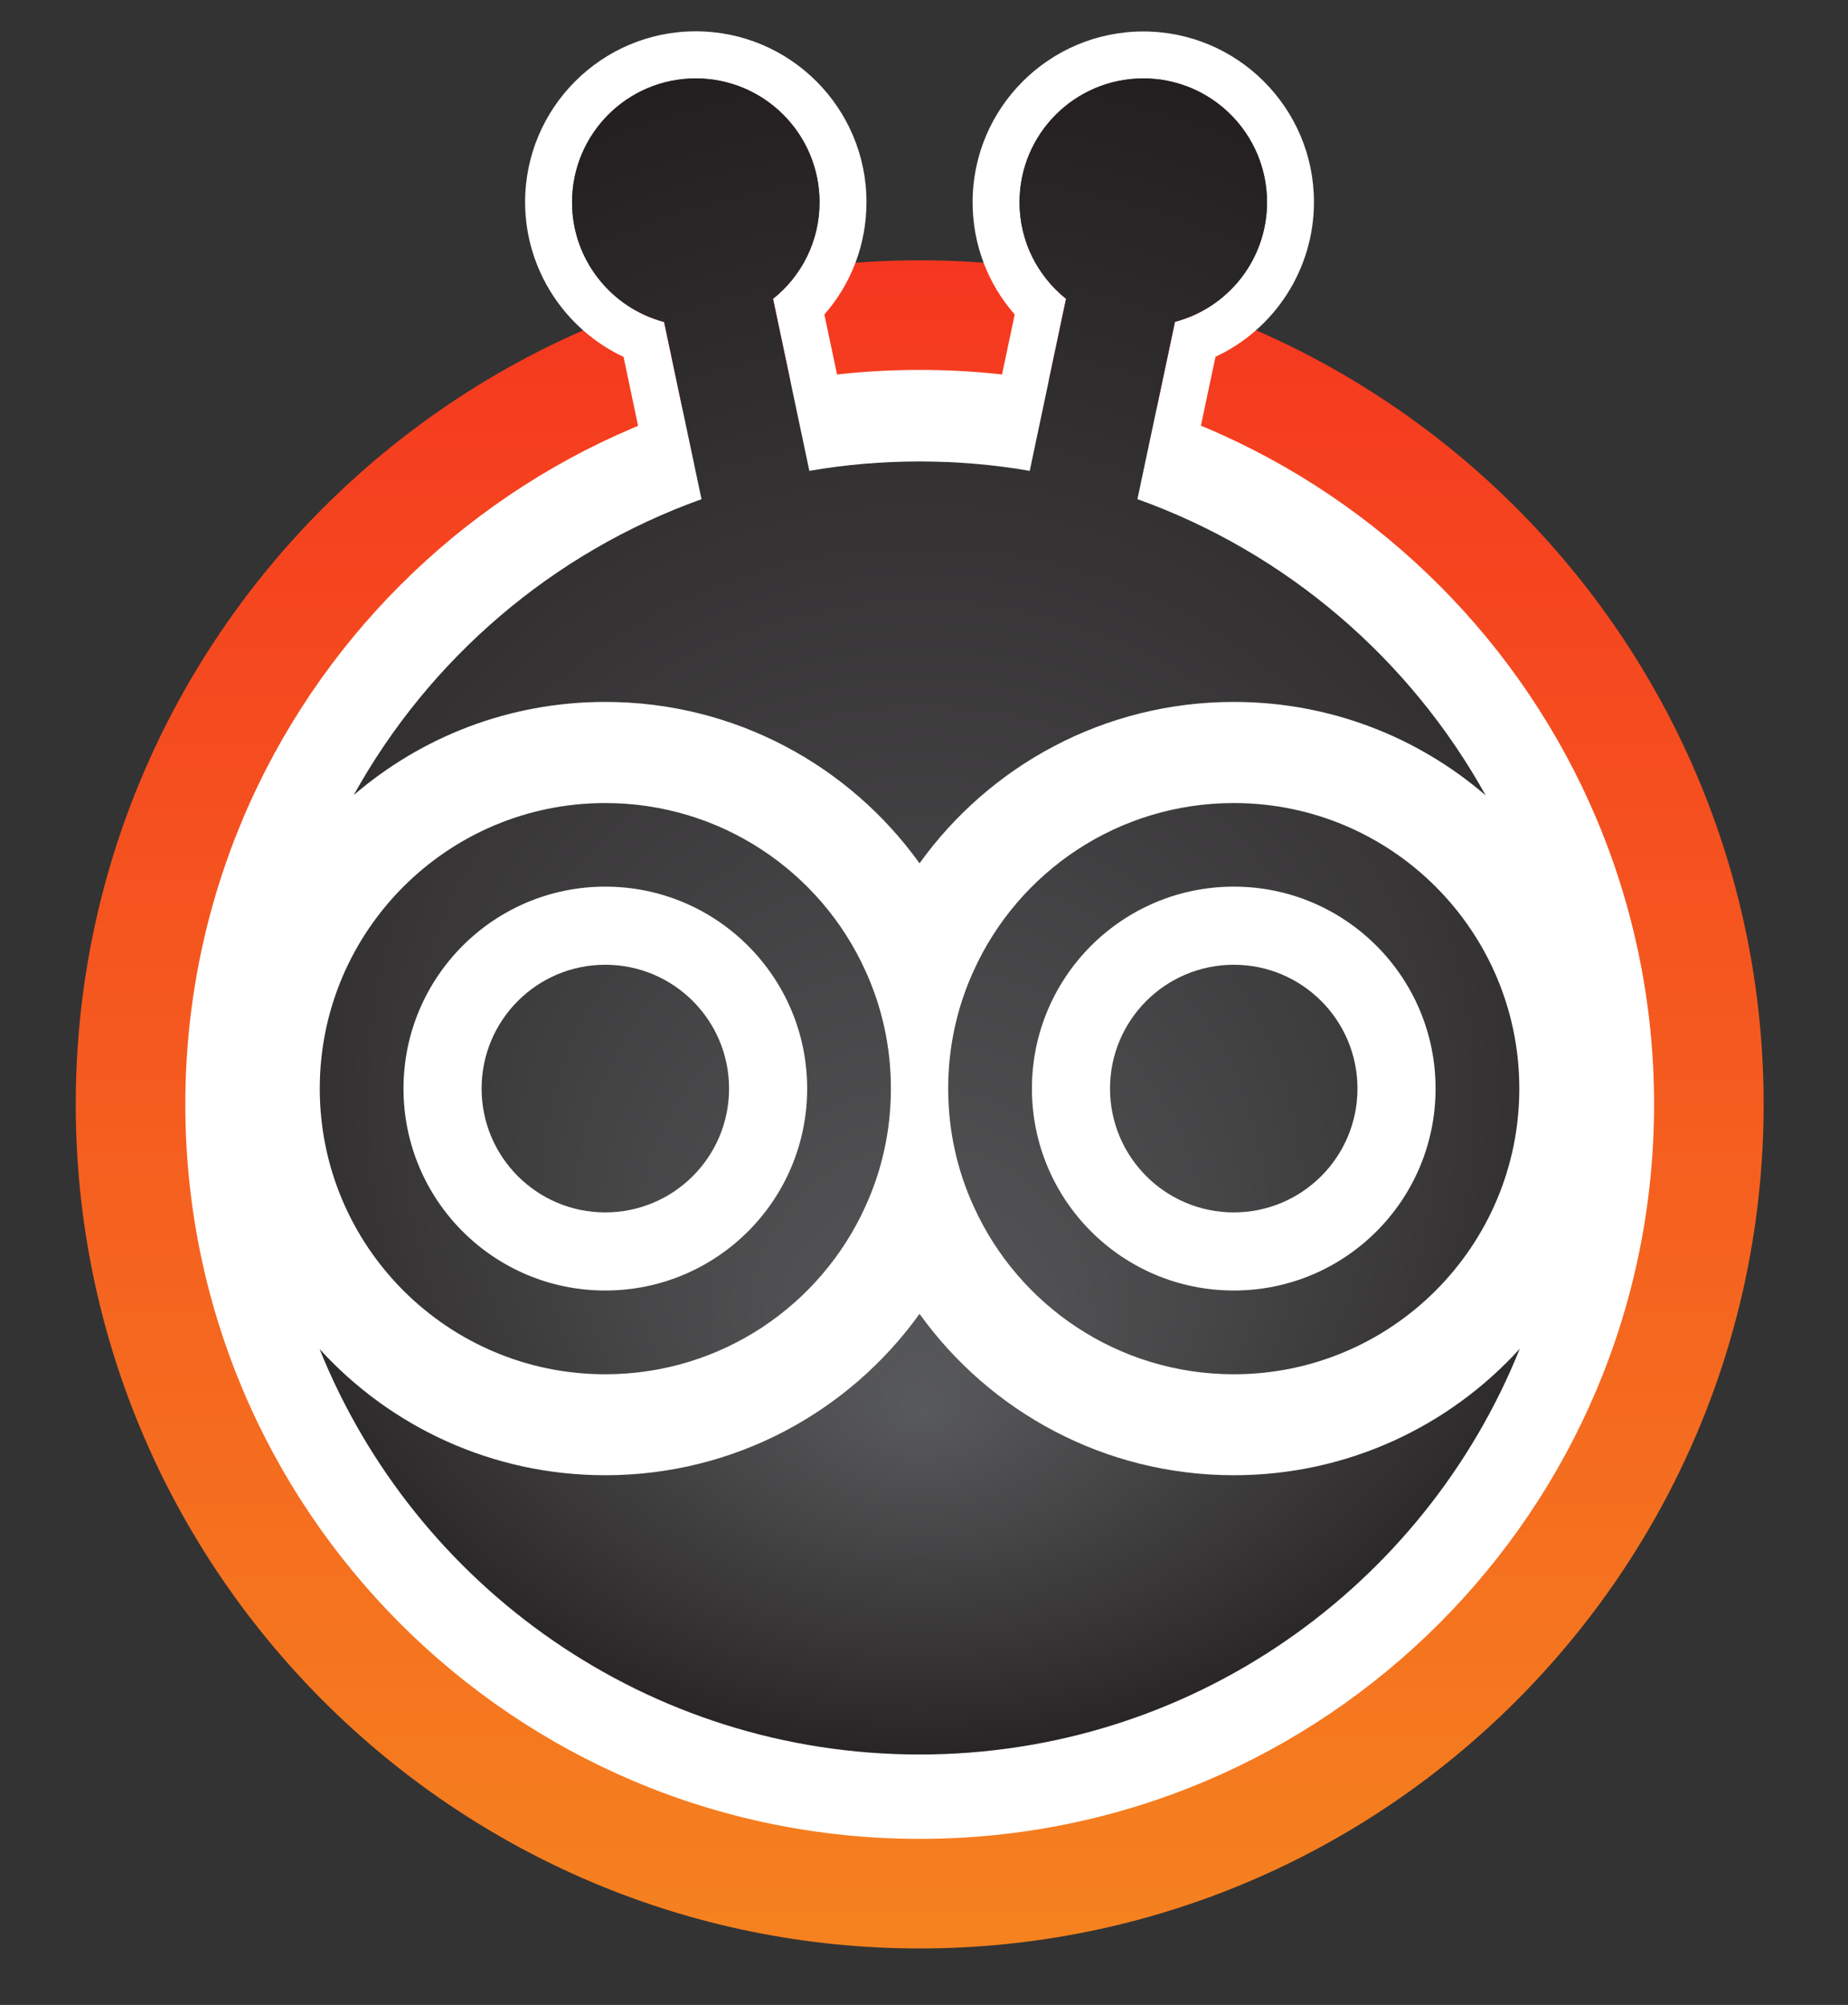
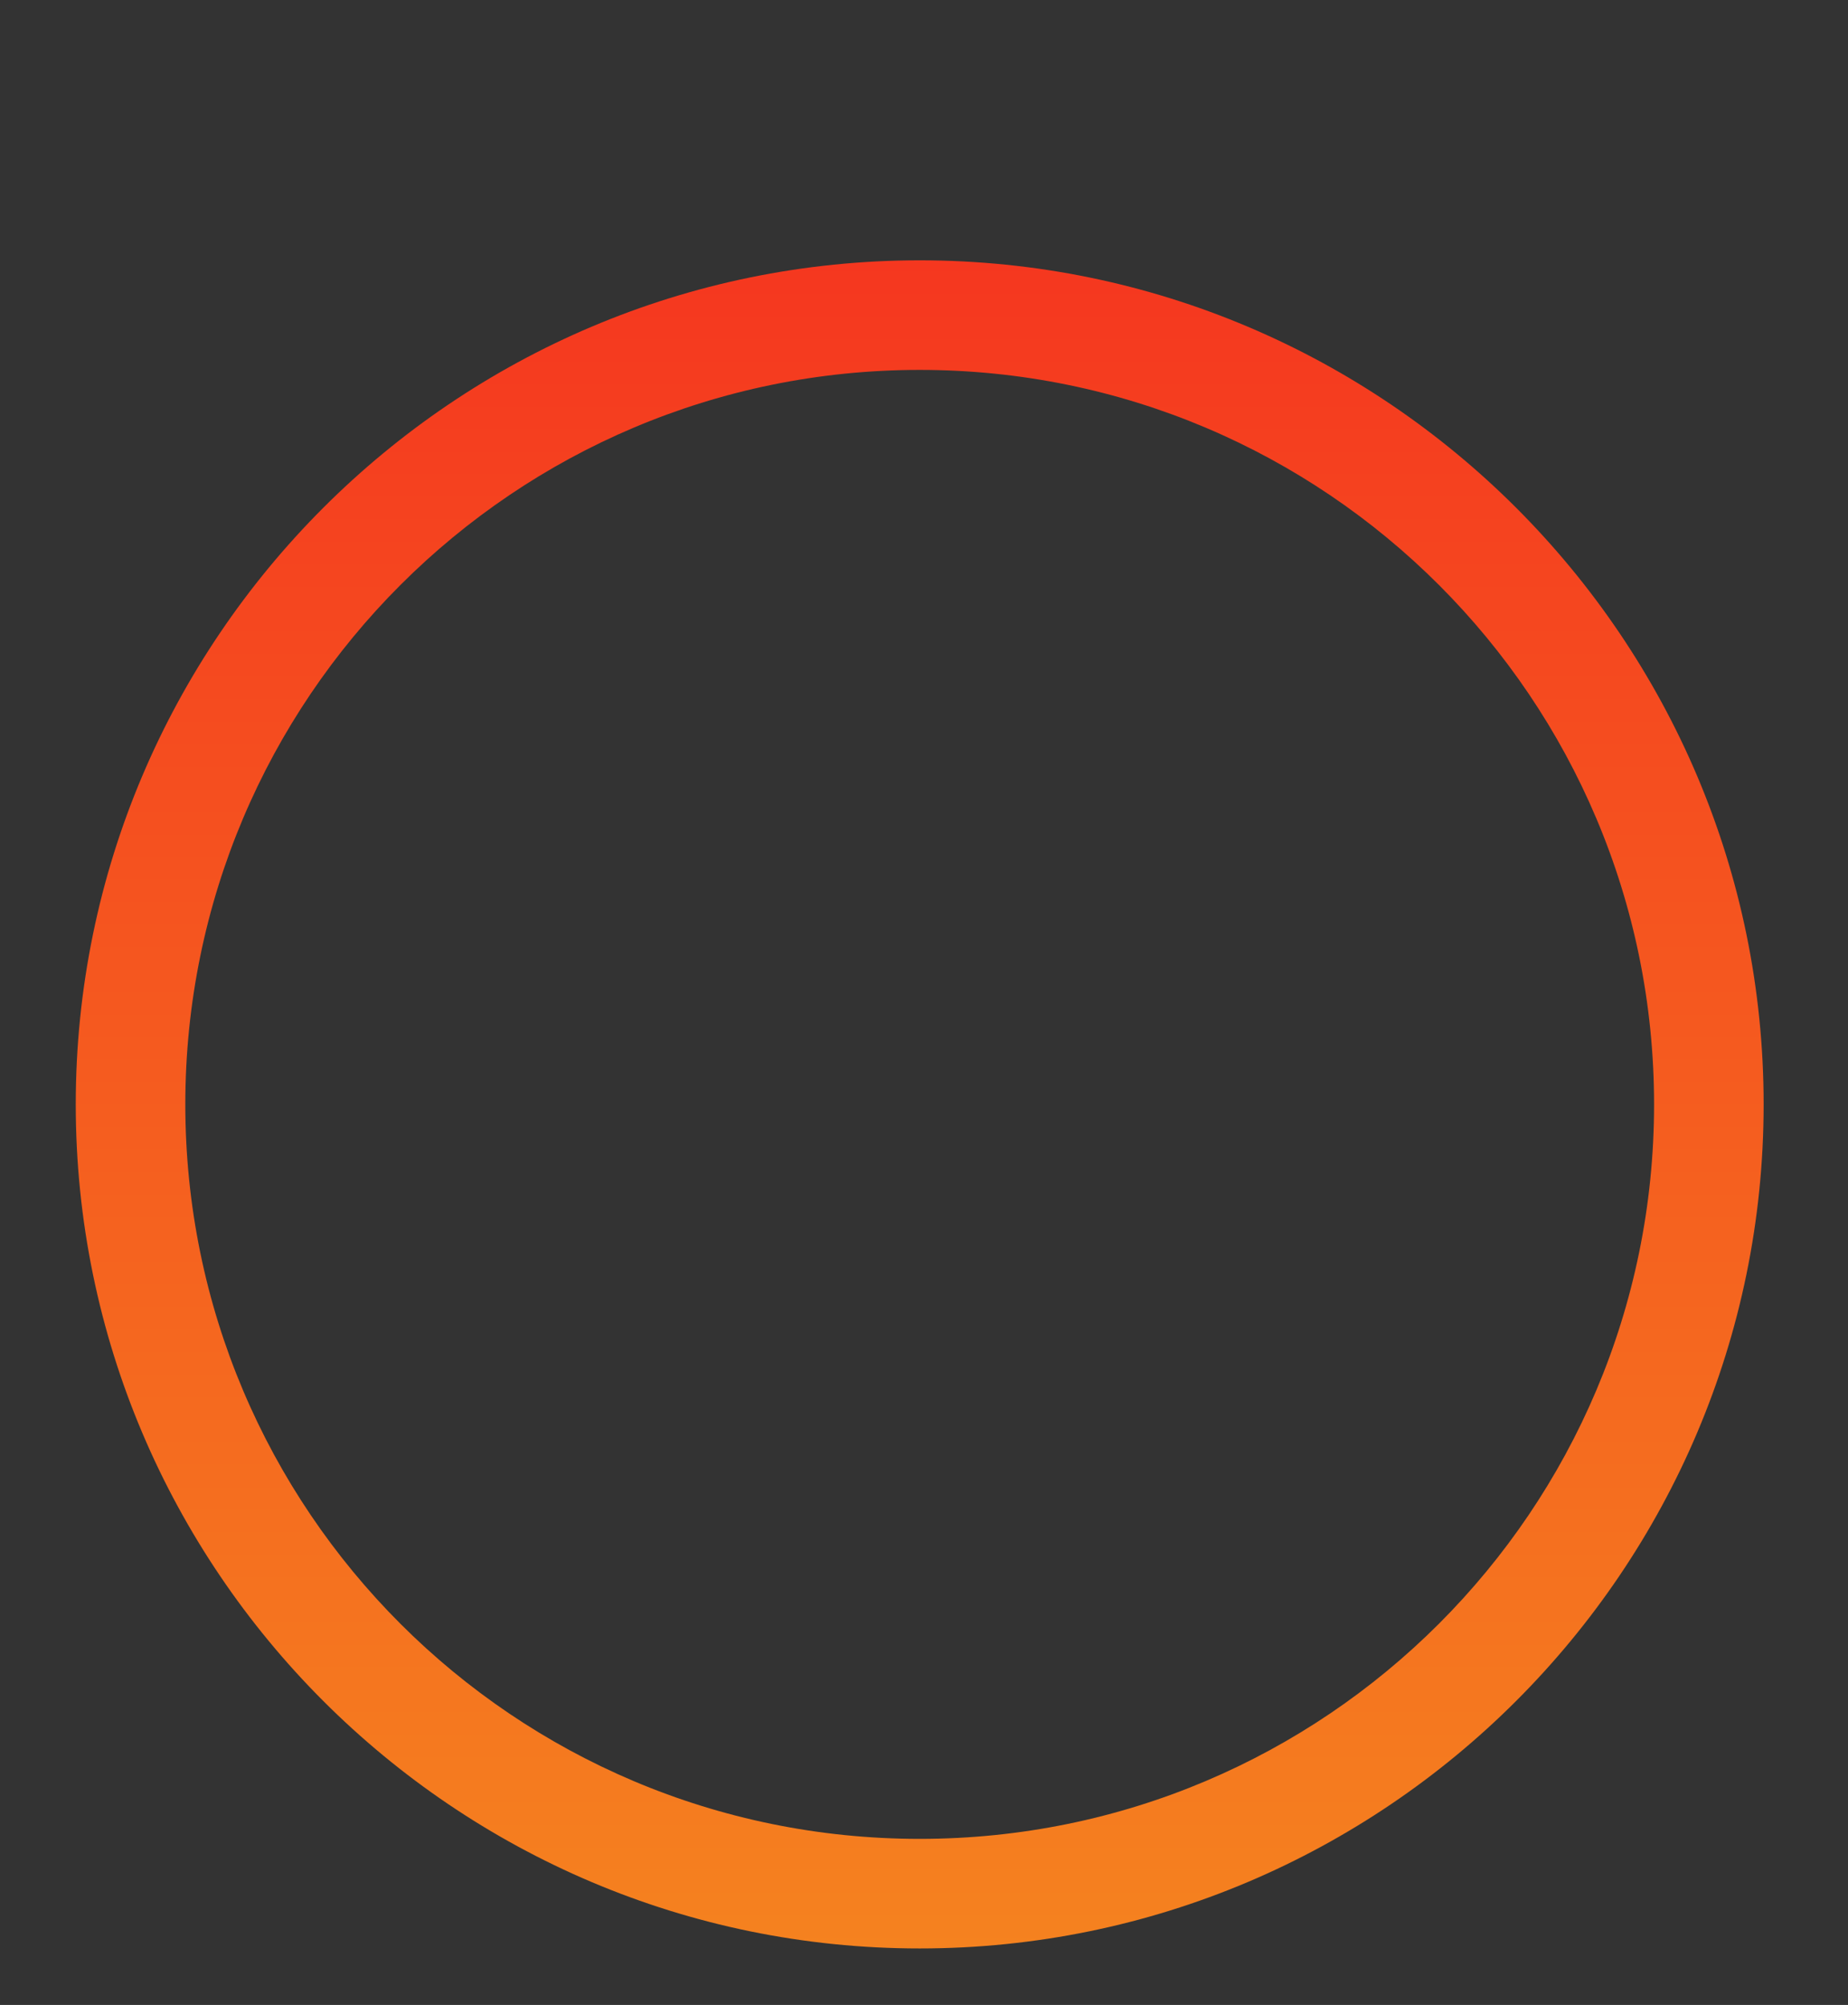
<svg xmlns="http://www.w3.org/2000/svg" version="1.1" id="Calque_1" x="0px" y="0px" viewBox="0 0 118.07 128.08" style="enable-background:new 0 0 118.07 128.08;" xml:space="preserve">
  <rect x="0" y="0" width="118.07" height="128.08" fill="#333333" stroke="none" />
  <style type="text/css">
	.st0{fill:#FFFFFF;}
	.st1{fill:url(#SVGID_1_);}
	.st2{fill:url(#SVGID_00000049915762872798691740000010606877880413295283_);}
</style>
  <g>
-     <circle class="st0" cx="58.76" cy="70.55" r="47.94" />
-   </g>
+     </g>
  <g>
    <linearGradient id="SVGID_1_" gradientUnits="userSpaceOnUse" x1="58.762" y1="124.479" x2="58.762" y2="16.63">
      <stop offset="0" style="stop-color:#F5821F" />
      <stop offset="1" style="stop-color:#F5371F" />
    </linearGradient>
    <path class="st1" d="M58.76,23.63c25.92,0,46.92,21.01,46.92,46.92s-21.01,46.92-46.92,46.92S11.84,96.47,11.84,70.55   S32.85,23.63,58.76,23.63 M58.76,16.63c-29.73,0-53.92,24.19-53.92,53.92s24.19,53.92,53.92,53.92s53.92-24.19,53.92-53.92   S88.5,16.63,58.76,16.63L58.76,16.63z" />
  </g>
  <g>
-     <path class="st0" d="M73.05,5.01c4.36,0,7.9,3.54,7.9,7.91c0,3.67-2.5,6.75-5.88,7.64l-2.4,11.33c0.01,0,0.01,0,0.01,0   c9.51,3.41,17.4,10.2,22.24,18.92c-4.33-3.73-9.95-5.97-16.09-5.97c-8.28,0-15.6,4.07-20.08,10.31   c-4.48-6.24-11.8-10.31-20.08-10.31c-6.14,0-11.74,2.23-16.07,5.95c4.83-8.72,12.72-15.5,22.22-18.9l-2.39-11.32   c-3.38-0.9-5.88-3.98-5.88-7.65c0-4.37,3.54-7.91,7.9-7.91c4.37,0,7.91,3.54,7.91,7.91c0,2.5-1.16,4.73-2.97,6.17l2.32,10.99   c2.29-0.4,4.64-0.6,7.04-0.6c2.4,0,4.75,0.2,7.04,0.6l2.32-10.99c-1.81-1.45-2.97-3.67-2.97-6.17C65.14,8.55,68.68,5.01,73.05,5.01    M78.83,51.3c10.07,0,18.24,8.17,18.24,18.24c0,10.08-8.17,18.25-18.24,18.25c-7.39,0-13.76-4.39-16.62-10.72   c-1.05-2.29-1.63-4.84-1.63-7.53s0.58-5.24,1.63-7.53C65.07,55.69,71.44,51.3,78.83,51.3 M78.83,82.44   c7.12,0,12.89-5.77,12.89-12.9c0-7.12-5.77-12.9-12.89-12.9c-7.13,0-12.9,5.78-12.9,12.9C65.93,76.67,71.7,82.44,78.83,82.44    M38.67,51.3c7.39,0,13.76,4.39,16.62,10.71c1.05,2.29,1.63,4.84,1.63,7.53s-0.58,5.24-1.63,7.53   c-2.86,6.33-9.23,10.72-16.62,10.72c-10.07,0-18.24-8.17-18.24-18.25C20.43,59.47,28.6,51.3,38.67,51.3 M38.67,82.44   c7.13,0,12.9-5.77,12.9-12.9c0-7.12-5.77-12.9-12.9-12.9c-7.12,0-12.89,5.78-12.89,12.9C25.78,76.67,31.55,82.44,38.67,82.44    M78.83,61.63c4.36,0,7.9,3.54,7.9,7.91C86.73,65.17,83.19,61.63,78.83,61.63c-4.37,0-7.91,3.54-7.91,7.91   C70.92,65.17,74.46,61.63,78.83,61.63 M78.83,61.63c4.36,0,7.9,3.54,7.9,7.91C86.73,65.17,83.19,61.63,78.83,61.63   c-4.37,0-7.91,3.54-7.91,7.91C70.92,65.17,74.46,61.63,78.83,61.63 M78.83,61.63c4.36,0,7.9,3.54,7.9,7.91s-3.54,7.91-7.9,7.91   c-4.37,0-7.91-3.54-7.91-7.91S74.46,61.63,78.83,61.63 M38.67,61.63c4.37,0,7.91,3.54,7.91,7.91   C46.58,65.17,43.04,61.63,38.67,61.63c-4.36,0-7.9,3.54-7.9,7.91C30.77,65.17,34.31,61.63,38.67,61.63 M38.67,61.63   c4.37,0,7.91,3.54,7.91,7.91C46.58,65.17,43.04,61.63,38.67,61.63c-4.36,0-7.9,3.54-7.9,7.91C30.77,65.17,34.31,61.63,38.67,61.63    M38.67,61.63c4.37,0,7.91,3.54,7.91,7.91C46.58,65.17,43.04,61.63,38.67,61.63c-4.36,0-7.9,3.54-7.9,7.91   C30.77,65.17,34.31,61.63,38.67,61.63 M38.67,61.63c4.37,0,7.91,3.54,7.91,7.91s-3.54,7.91-7.91,7.91c-4.36,0-7.9-3.54-7.9-7.91   S34.31,61.63,38.67,61.63 M86.73,69.54c0,4.37-3.54,7.91-7.9,7.91c-4.37,0-7.91-3.54-7.91-7.91c0,4.37,3.54,7.91,7.91,7.91   C83.19,77.45,86.73,73.91,86.73,69.54 M86.73,69.54c0,4.37-3.54,7.91-7.9,7.91c-4.37,0-7.91-3.54-7.91-7.91   c0,4.37,3.54,7.91,7.91,7.91C83.19,77.45,86.73,73.91,86.73,69.54 M46.58,69.54c0,4.37-3.54,7.91-7.91,7.91   c-4.36,0-7.9-3.54-7.9-7.91c0,4.37,3.54,7.91,7.9,7.91C43.04,77.45,46.58,73.91,46.58,69.54 M46.58,69.54   c0,4.37-3.54,7.91-7.91,7.91c-4.36,0-7.9-3.54-7.9-7.91c0,4.37,3.54,7.91,7.9,7.91C43.04,77.45,46.58,73.91,46.58,69.54    M46.58,69.54c0,4.37-3.54,7.91-7.91,7.91c-4.36,0-7.9-3.54-7.9-7.91c0,4.37,3.54,7.91,7.9,7.91   C43.04,77.45,46.58,73.91,46.58,69.54 M58.75,83.93c4.48,6.24,11.8,10.31,20.08,10.31c7.24,0,13.75-3.11,18.27-8.08   c-6.11,15.2-20.98,25.92-38.35,25.92c-17.36,0-32.23-10.72-38.33-25.9c4.52,4.96,11.02,8.06,18.25,8.06   C46.95,94.24,54.27,90.17,58.75,83.93 M73.05,2.01c-6.02,0-10.91,4.89-10.91,10.91c0,2.67,0.96,5.2,2.69,7.17l-1.4,6.63   c-1.54-0.16-3.11-0.24-4.68-0.24s-3.14,0.08-4.68,0.24l-1.4-6.63c1.73-1.97,2.69-4.5,2.69-7.18c0-6.02-4.89-10.91-10.91-10.91   c-6.01,0-10.9,4.89-10.9,10.91c0,4.28,2.51,8.11,6.29,9.89l1.52,7.22c-9.05,3.86-16.58,10.64-21.38,19.31l4.58,3.73   c3.92-3.37,8.94-5.23,14.12-5.23c6.97,0,13.57,3.39,17.64,9.06l4.87,0c4.07-5.67,10.67-9.06,17.64-9.06   c5.19,0,10.21,1.86,14.13,5.24l4.58-3.73c-4.82-8.68-12.36-15.47-21.41-19.33l1.53-7.22c3.78-1.76,6.29-5.59,6.29-9.88   C83.95,6.9,79.06,2.01,73.05,2.01L73.05,2.01z M78.83,48.3c-8.33,0-15.92,4.9-19.35,12.47c-0.27,0.59-0.51,1.19-0.73,1.8   c-0.21-0.61-0.46-1.22-0.73-1.82C54.6,53.2,47,48.3,38.67,48.3c-11.71,0-21.24,9.53-21.24,21.24c0,11.72,9.53,21.25,21.24,21.25   c8.33,0,15.93-4.9,19.35-12.48c0.27-0.59,0.51-1.19,0.73-1.8c0.21,0.61,0.46,1.22,0.73,1.82c3.42,7.57,11.02,12.47,19.35,12.47   c11.71,0,21.24-9.53,21.24-21.25C100.07,57.83,90.54,48.3,78.83,48.3L78.83,48.3z M61.19,82.18h-4.87   c-4.07,5.67-10.67,9.06-17.64,9.06c-6.09,0-11.93-2.58-16.03-7.08l-5,3.14c6.78,16.88,22.92,27.78,41.11,27.78   c18.2,0,34.34-10.91,41.13-27.8l-5-3.14c-4.1,4.51-9.95,7.1-16.05,7.1C71.86,91.24,65.26,87.85,61.19,82.18L61.19,82.18z" />
-   </g>
+     </g>
  <g>
    <radialGradient id="SVGID_00000086686998229049660650000011431479635300490676_" cx="58.762" cy="58.545" r="55.828" fx="58.908" fy="90.454" gradientUnits="userSpaceOnUse">
      <stop offset="0" style="stop-color:#58595B" />
      <stop offset="1" style="stop-color:#231F20" />
    </radialGradient>
-     <path style="fill:url(#SVGID_00000086686998229049660650000011431479635300490676_);" d="M78.83,61.63c-4.37,0-7.91,3.54-7.91,7.91   s3.54,7.91,7.91,7.91c4.36,0,7.9-3.54,7.9-7.91S83.19,61.63,78.83,61.63z M78.83,61.63c-4.37,0-7.91,3.54-7.91,7.91   s3.54,7.91,7.91,7.91c4.36,0,7.9-3.54,7.9-7.91S83.19,61.63,78.83,61.63z M38.67,61.63c-4.36,0-7.9,3.54-7.9,7.91   s3.54,7.91,7.9,7.91c4.37,0,7.91-3.54,7.91-7.91S43.04,61.63,38.67,61.63z M38.67,61.63c-4.36,0-7.9,3.54-7.9,7.91   s3.54,7.91,7.9,7.91c4.37,0,7.91-3.54,7.91-7.91S43.04,61.63,38.67,61.63z M72.68,31.89c0,0,0,0-0.01,0l2.4-11.33   c3.38-0.89,5.88-3.97,5.88-7.64c0-4.37-3.54-7.91-7.9-7.91c-4.37,0-7.91,3.54-7.91,7.91c0,2.5,1.16,4.72,2.97,6.17l-2.32,10.99   c-2.29-0.4-4.64-0.6-7.04-0.6c-2.4,0-4.75,0.2-7.04,0.6l-2.32-10.99c1.81-1.44,2.97-3.67,2.97-6.17c0-4.37-3.54-7.91-7.91-7.91   c-4.36,0-7.9,3.54-7.9,7.91c0,3.67,2.5,6.75,5.88,7.65l2.39,11.32c-9.5,3.4-17.39,10.18-22.22,18.9c4.33-3.72,9.93-5.95,16.07-5.95   c8.28,0,15.6,4.07,20.08,10.31c4.48-6.24,11.8-10.31,20.08-10.31c6.14,0,11.76,2.24,16.09,5.97C90.08,42.09,82.19,35.3,72.68,31.89   z M78.83,94.24c-8.28,0-15.6-4.07-20.08-10.31c-4.48,6.24-11.8,10.31-20.08,10.31c-7.23,0-13.73-3.1-18.25-8.06   c6.1,15.18,20.97,25.9,38.33,25.9c17.37,0,32.24-10.72,38.35-25.92C92.58,91.13,86.07,94.24,78.83,94.24z M38.67,61.63   c-4.36,0-7.9,3.54-7.9,7.91s3.54,7.91,7.9,7.91c4.37,0,7.91-3.54,7.91-7.91S43.04,61.63,38.67,61.63z M38.67,61.63   c-4.36,0-7.9,3.54-7.9,7.91s3.54,7.91,7.9,7.91c4.37,0,7.91-3.54,7.91-7.91S43.04,61.63,38.67,61.63z M55.29,62.01   c-2.86-6.32-9.23-10.71-16.62-10.71c-10.07,0-18.24,8.17-18.24,18.24c0,10.08,8.17,18.25,18.24,18.25   c7.39,0,13.76-4.39,16.62-10.72c1.05-2.29,1.63-4.84,1.63-7.53S56.34,64.3,55.29,62.01z M38.67,82.44   c-7.12,0-12.89-5.77-12.89-12.9c0-7.12,5.77-12.9,12.89-12.9c7.13,0,12.9,5.78,12.9,12.9C51.57,76.67,45.8,82.44,38.67,82.44z    M38.67,61.63c-4.36,0-7.9,3.54-7.9,7.91s3.54,7.91,7.9,7.91c4.37,0,7.91-3.54,7.91-7.91S43.04,61.63,38.67,61.63z M38.67,61.63   c-4.36,0-7.9,3.54-7.9,7.91s3.54,7.91,7.9,7.91c4.37,0,7.91-3.54,7.91-7.91S43.04,61.63,38.67,61.63z M78.83,51.3   c-7.39,0-13.76,4.39-16.62,10.71c-1.05,2.29-1.63,4.84-1.63,7.53s0.58,5.24,1.63,7.53c2.86,6.33,9.23,10.72,16.62,10.72   c10.07,0,18.24-8.17,18.24-18.25C97.07,59.47,88.9,51.3,78.83,51.3z M78.83,82.44c-7.13,0-12.9-5.77-12.9-12.9   c0-7.12,5.77-12.9,12.9-12.9c7.12,0,12.89,5.78,12.89,12.9C91.72,76.67,85.95,82.44,78.83,82.44z M78.83,61.63   c-4.37,0-7.91,3.54-7.91,7.91s3.54,7.91,7.91,7.91c4.36,0,7.9-3.54,7.9-7.91S83.19,61.63,78.83,61.63z M78.83,61.63   c-4.37,0-7.91,3.54-7.91,7.91s3.54,7.91,7.91,7.91c4.36,0,7.9-3.54,7.9-7.91S83.19,61.63,78.83,61.63z M38.67,61.63   c-4.36,0-7.9,3.54-7.9,7.91s3.54,7.91,7.9,7.91c4.37,0,7.91-3.54,7.91-7.91S43.04,61.63,38.67,61.63z M78.83,61.63   c-4.37,0-7.91,3.54-7.91,7.91s3.54,7.91,7.91,7.91c4.36,0,7.9-3.54,7.9-7.91S83.19,61.63,78.83,61.63z" />
  </g>
</svg>